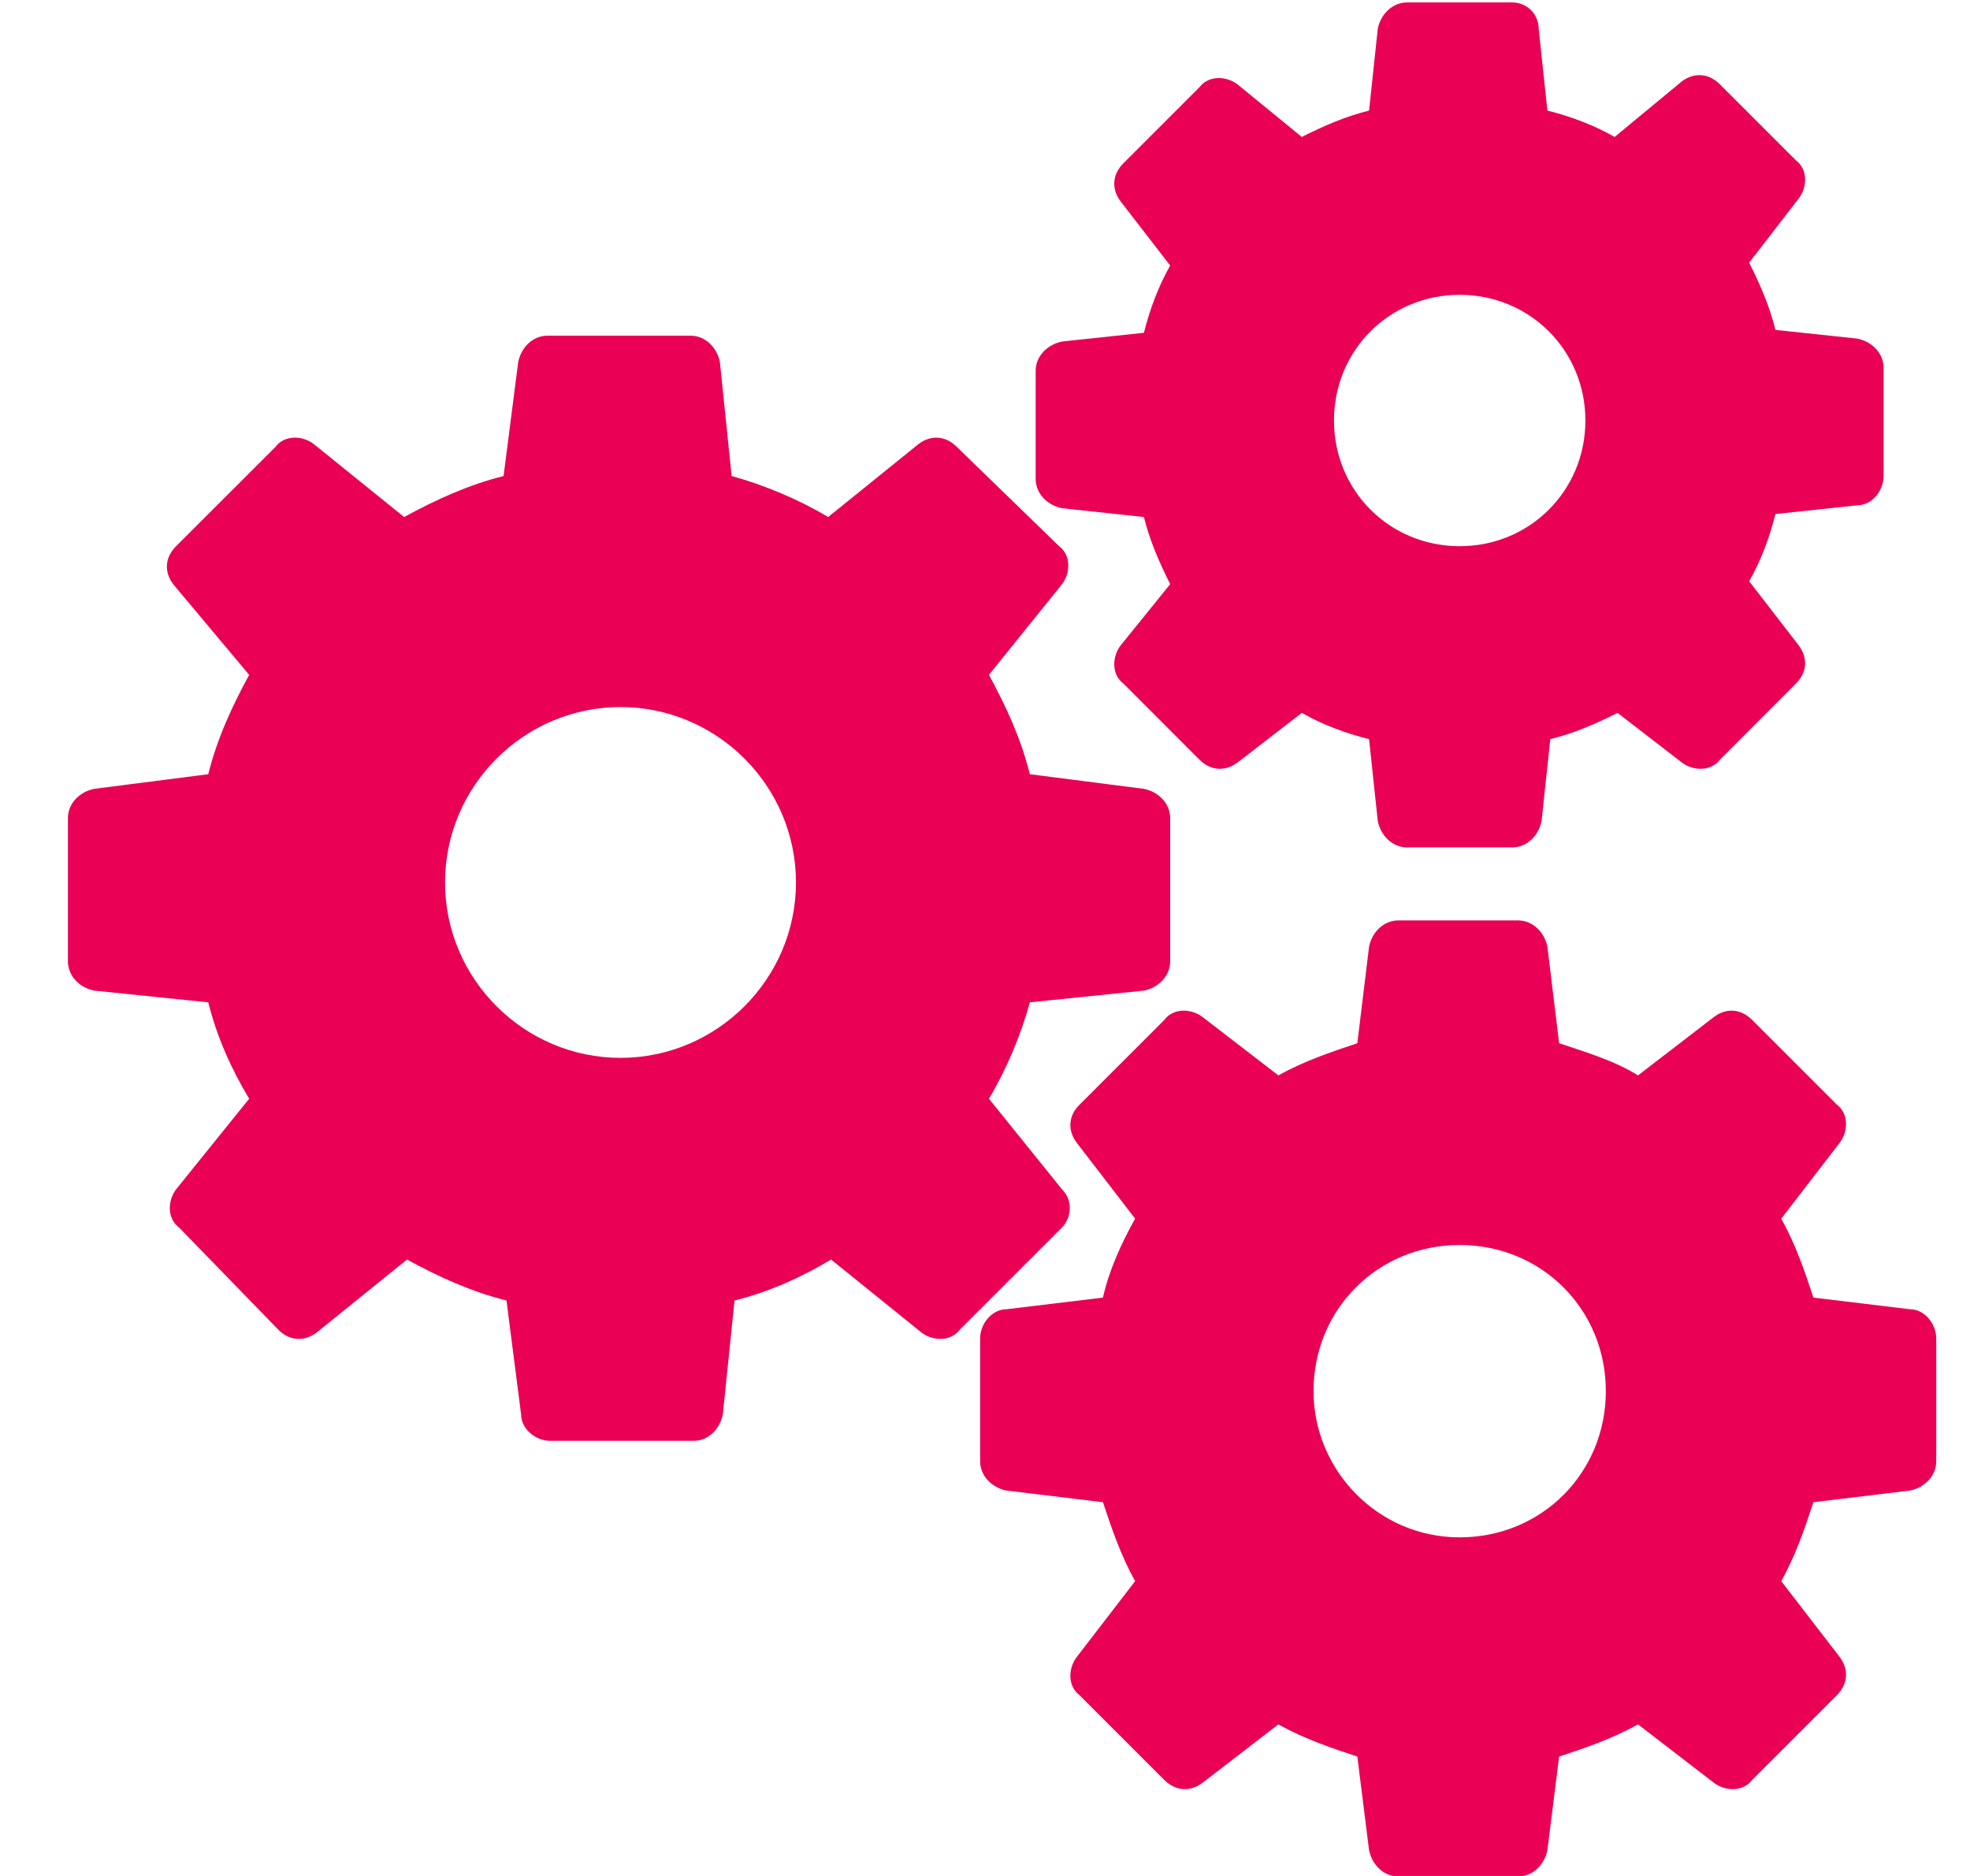
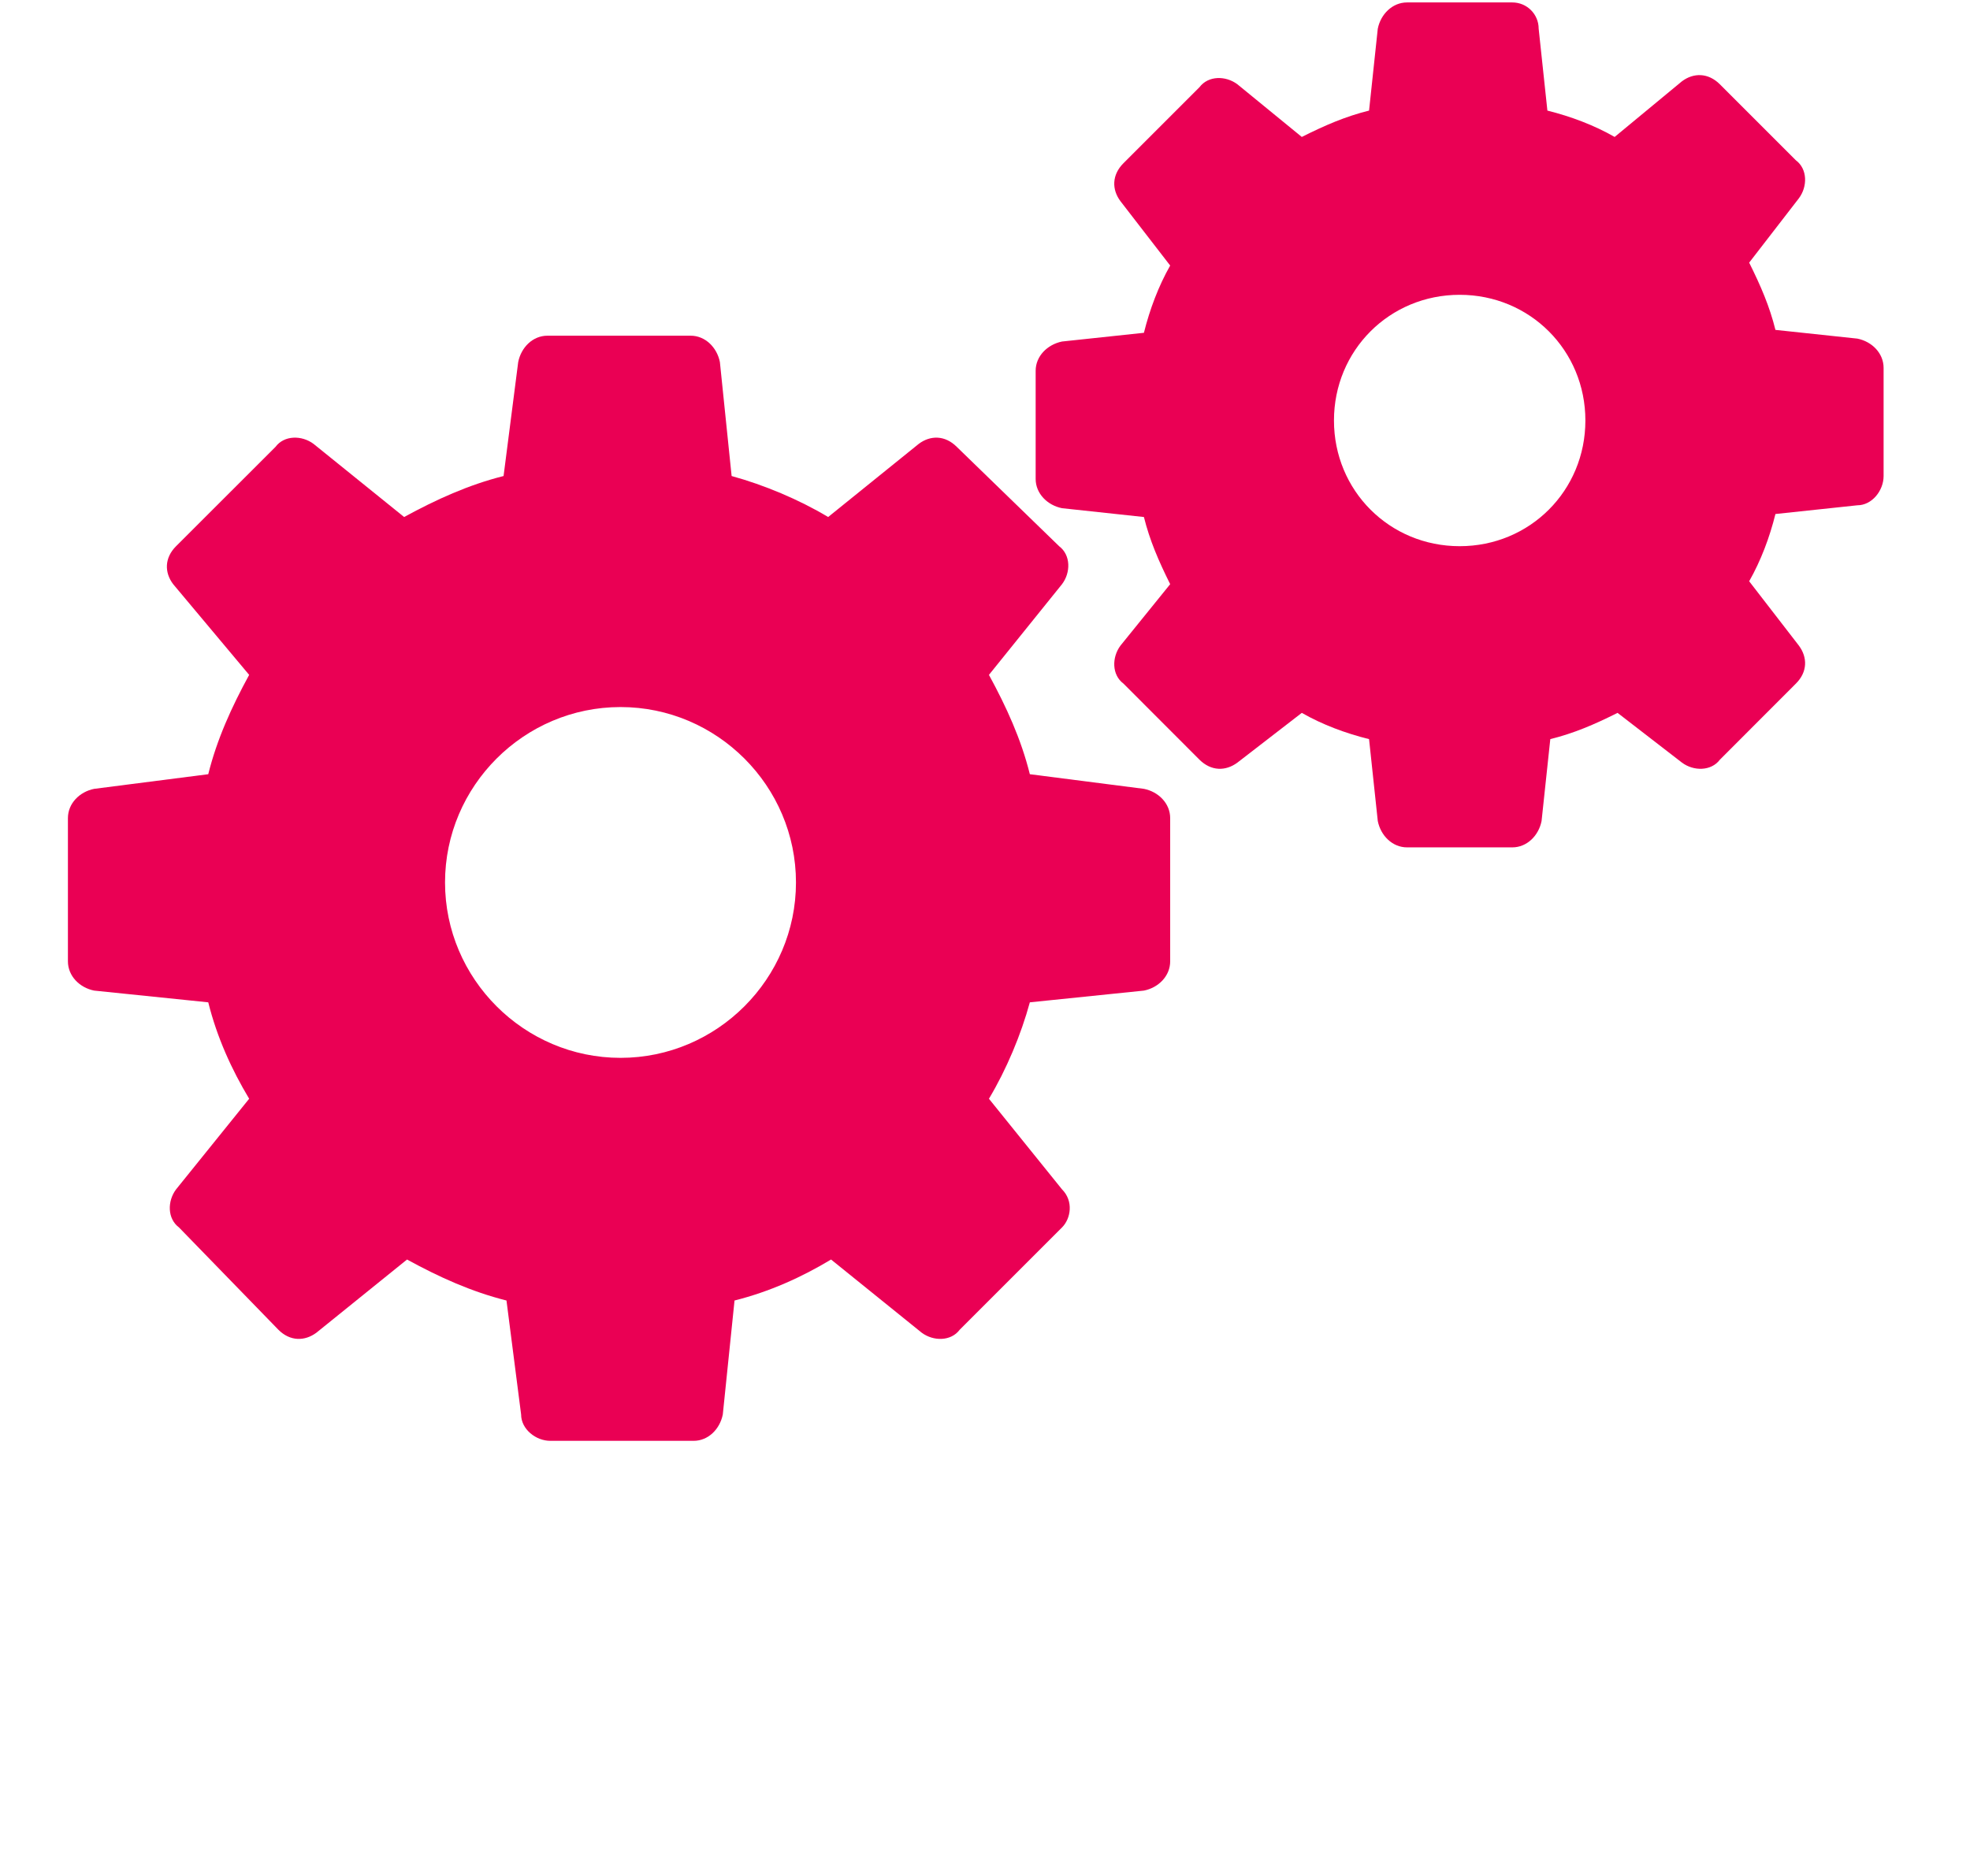
<svg xmlns="http://www.w3.org/2000/svg" width="21" height="20" viewBox="0 0 21 20" fill="none">
  <path d="M11.321 12.68L10.542 11.714C10.729 11.402 10.885 11.028 10.978 10.686L12.194 10.561C12.35 10.53 12.474 10.405 12.474 10.249V8.722C12.474 8.566 12.35 8.441 12.194 8.41L10.978 8.254C10.885 7.88 10.729 7.538 10.542 7.195L11.321 6.228C11.415 6.104 11.415 5.917 11.29 5.823L10.199 4.764C10.074 4.639 9.918 4.639 9.794 4.732L8.828 5.512C8.516 5.325 8.142 5.169 7.799 5.075L7.674 3.86C7.643 3.704 7.518 3.579 7.363 3.579H5.835C5.679 3.579 5.555 3.704 5.524 3.86L5.368 5.075C4.994 5.169 4.651 5.325 4.308 5.512L3.342 4.732C3.217 4.639 3.03 4.639 2.937 4.764L1.877 5.823C1.752 5.948 1.752 6.104 1.846 6.228L2.656 7.195C2.469 7.538 2.313 7.88 2.22 8.254L1.004 8.41C0.848 8.441 0.724 8.566 0.724 8.722V10.249C0.724 10.405 0.848 10.53 1.004 10.561L2.22 10.686C2.313 11.06 2.469 11.402 2.656 11.714L1.877 12.68C1.783 12.805 1.783 12.992 1.908 13.086L2.968 14.177C3.092 14.301 3.248 14.301 3.373 14.208L4.339 13.428C4.682 13.616 5.025 13.771 5.399 13.865L5.555 15.08C5.555 15.236 5.711 15.361 5.866 15.361H7.394C7.55 15.361 7.674 15.236 7.705 15.08L7.83 13.865C8.204 13.771 8.547 13.616 8.859 13.428L9.825 14.208C9.95 14.301 10.137 14.301 10.23 14.177L11.321 13.086C11.415 12.992 11.446 12.805 11.321 12.68ZM6.615 11.278C5.586 11.278 4.744 10.436 4.744 9.408C4.744 8.379 5.586 7.538 6.615 7.538C7.643 7.538 8.485 8.379 8.485 9.408C8.485 10.436 7.643 11.278 6.615 11.278Z" fill="#EA0054" />
-   <path d="M20.36 13.958L19.331 13.834C19.238 13.553 19.144 13.273 18.988 12.992L19.612 12.182C19.705 12.057 19.705 11.87 19.581 11.777L18.677 10.873C18.552 10.748 18.396 10.748 18.272 10.841L17.461 11.465C17.212 11.309 16.9 11.216 16.62 11.122L16.495 10.093C16.464 9.938 16.339 9.813 16.183 9.813H14.905C14.749 9.813 14.625 9.938 14.594 10.093L14.469 11.122C14.188 11.216 13.908 11.309 13.627 11.465L12.817 10.841C12.692 10.748 12.505 10.748 12.412 10.873L11.508 11.777C11.383 11.901 11.383 12.057 11.477 12.182L12.1 12.992C11.944 13.273 11.82 13.553 11.757 13.834L10.729 13.958C10.573 13.958 10.448 14.114 10.448 14.27V15.579C10.448 15.735 10.573 15.86 10.729 15.891L11.757 16.015C11.851 16.296 11.944 16.576 12.1 16.857L11.477 17.667C11.383 17.792 11.383 17.979 11.508 18.073L12.412 18.977C12.537 19.101 12.692 19.101 12.817 19.008L13.627 18.384C13.908 18.54 14.188 18.634 14.469 18.727L14.594 19.725C14.625 19.88 14.749 20.005 14.905 20.005H16.183C16.339 20.005 16.464 19.88 16.495 19.725L16.62 18.727C16.9 18.634 17.181 18.54 17.461 18.384L18.272 19.008C18.396 19.101 18.583 19.101 18.677 18.977L19.581 18.073C19.705 17.948 19.705 17.792 19.612 17.667L18.988 16.857C19.144 16.576 19.238 16.296 19.331 16.015L20.36 15.891C20.516 15.86 20.64 15.735 20.64 15.579V14.27C20.64 14.114 20.516 13.958 20.36 13.958ZM15.56 16.39C14.687 16.39 14.002 15.673 14.002 14.831C14.002 13.958 14.687 13.273 15.56 13.273C16.433 13.273 17.118 13.958 17.118 14.831C17.118 15.704 16.433 16.39 15.56 16.39Z" fill="#EA0054" />
  <path d="M11.321 5.418L12.194 5.512C12.256 5.761 12.35 5.979 12.474 6.228L11.944 6.883C11.851 7.008 11.851 7.195 11.976 7.288L12.786 8.099C12.911 8.223 13.066 8.223 13.191 8.13L13.877 7.6C14.095 7.725 14.344 7.818 14.594 7.88L14.687 8.753C14.718 8.909 14.843 9.034 14.999 9.034H16.121C16.277 9.034 16.402 8.909 16.433 8.753L16.526 7.88C16.776 7.818 16.994 7.725 17.243 7.6L17.929 8.13C18.053 8.223 18.241 8.223 18.334 8.099L19.144 7.288C19.269 7.164 19.269 7.008 19.176 6.883L18.646 6.197C18.77 5.979 18.864 5.73 18.926 5.48L19.799 5.387C19.955 5.387 20.079 5.231 20.079 5.075V3.922C20.079 3.766 19.955 3.641 19.799 3.61L18.926 3.517C18.864 3.267 18.77 3.049 18.646 2.8L19.176 2.114C19.269 1.99 19.269 1.802 19.144 1.709L18.334 0.899C18.209 0.774 18.053 0.774 17.929 0.867L17.212 1.46C16.994 1.335 16.744 1.241 16.495 1.179L16.402 0.306C16.402 0.151 16.277 0.026 16.121 0.026H14.999C14.843 0.026 14.718 0.151 14.687 0.306L14.594 1.179C14.344 1.241 14.126 1.335 13.877 1.46L13.191 0.899C13.066 0.805 12.88 0.805 12.786 0.93L11.976 1.74C11.851 1.865 11.851 2.021 11.944 2.145L12.474 2.831C12.35 3.049 12.256 3.299 12.194 3.548L11.321 3.641C11.165 3.673 11.04 3.797 11.04 3.953V5.106C11.04 5.262 11.165 5.387 11.321 5.418ZM15.56 3.143C16.308 3.143 16.9 3.735 16.9 4.483C16.9 5.231 16.308 5.823 15.56 5.823C14.812 5.823 14.22 5.231 14.22 4.483C14.22 3.735 14.812 3.143 15.56 3.143Z" fill="#EA0054" />
</svg>